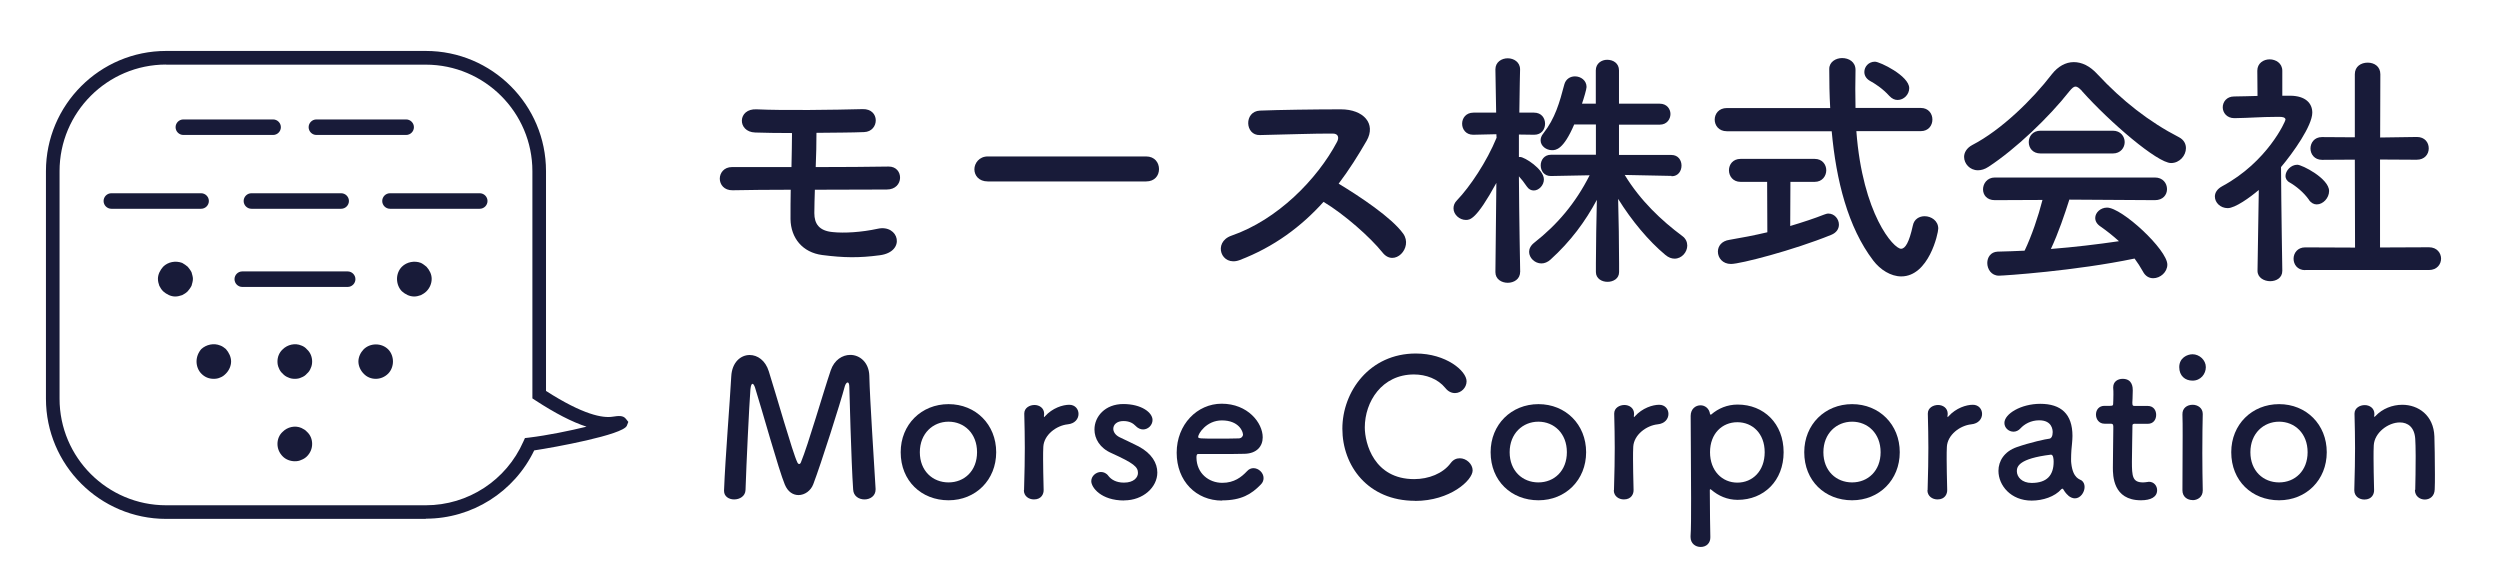
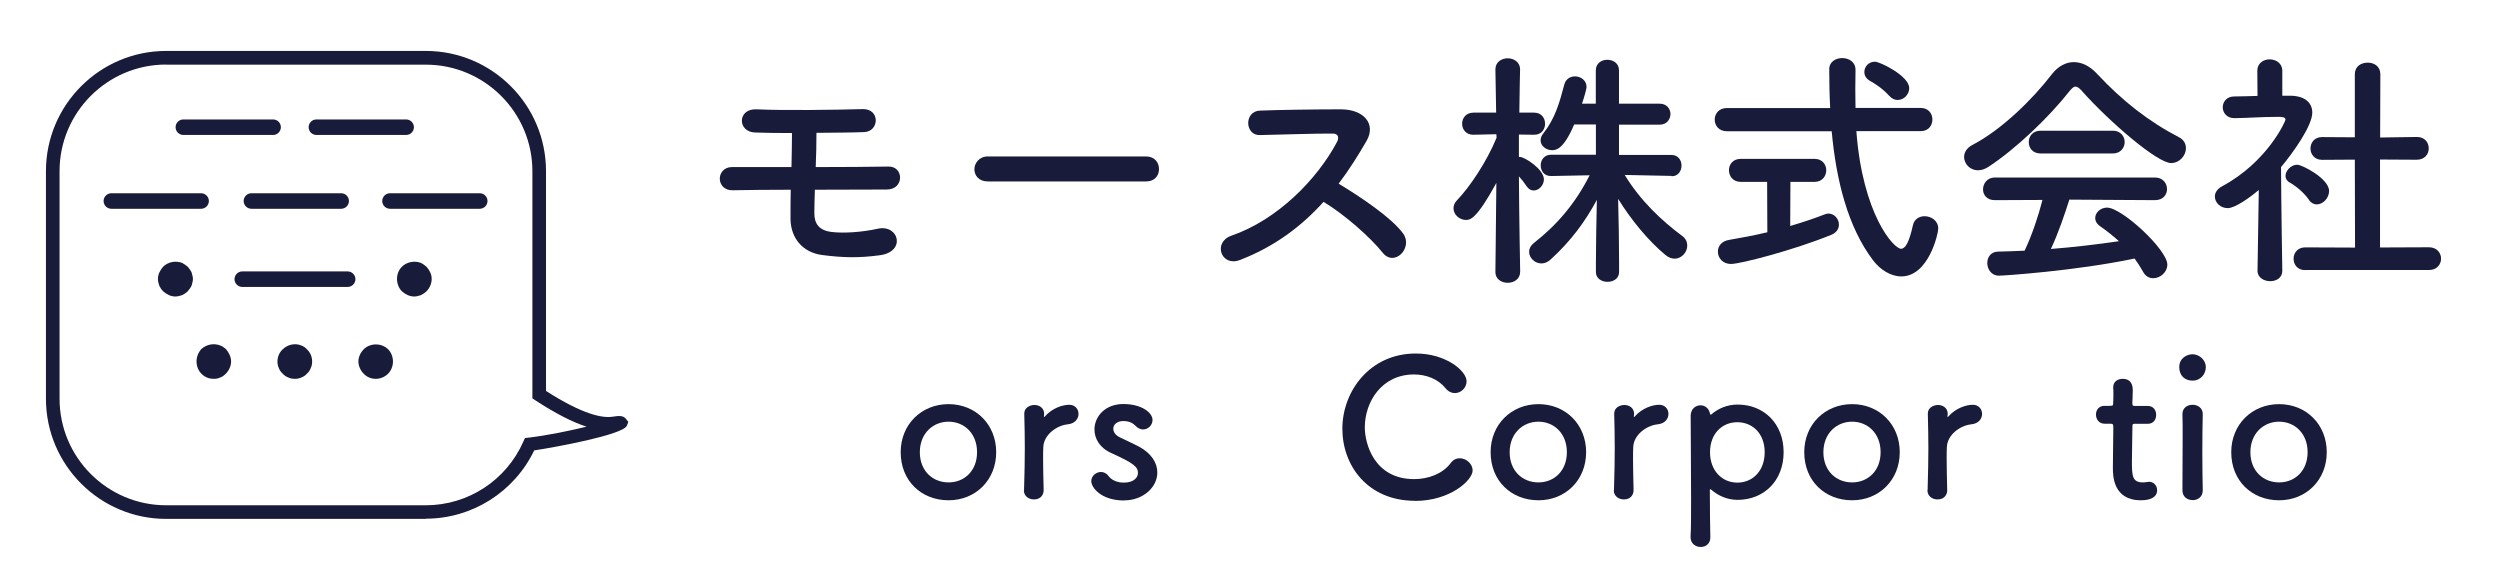
<svg xmlns="http://www.w3.org/2000/svg" id="_地図文字" data-name="地図文字" viewBox="0 0 235.07 53.75">
  <defs>
    <style>
      .cls-1 {
        fill: #181b39;
      }
    </style>
  </defs>
  <g>
    <g>
      <path class="cls-1" d="M25.68,12.69h-8.44c-.4,0-.73-.33-.73-.73s.33-.73.73-.73h8.44c.4,0,.73.33.73.73s-.33.73-.73.73Z" />
      <path class="cls-1" d="M38.19,12.69h-8.44c-.4,0-.73-.33-.73-.73s.33-.73.73-.73h8.44c.4,0,.73.33.73.73s-.33.73-.73.73Z" />
    </g>
    <g>
      <path class="cls-1" d="M18.91,19.63h-8.44c-.4,0-.73-.33-.73-.73s.33-.73.73-.73h8.44c.4,0,.73.33.73.73s-.33.73-.73.73Z" />
      <path class="cls-1" d="M32.08,19.63h-8.44c-.4,0-.73-.33-.73-.73s.33-.73.73-.73h8.44c.4,0,.73.33.73.73s-.33.73-.73.73Z" />
      <path class="cls-1" d="M45.11,19.63h-8.44c-.4,0-.73-.33-.73-.73s.33-.73.73-.73h8.44c.4,0,.73.33.73.73s-.33.73-.73.73Z" />
    </g>
    <g>
      <path class="cls-1" d="M16.48,27.88c-.42,0-.81-.2-1.14-.49-.16-.16-.26-.33-.36-.52-.07-.2-.13-.42-.13-.65,0-.42.2-.81.49-1.14.46-.46,1.17-.59,1.79-.36.19.1.36.23.52.36.13.16.26.32.36.52.06.23.13.42.13.62,0,.23-.07.42-.13.65-.1.2-.23.36-.36.52-.16.16-.33.26-.52.36-.23.07-.42.13-.65.13Z" />
      <path class="cls-1" d="M32.69,26.98h-9.91c-.4,0-.73-.33-.73-.73s.33-.73.73-.73h9.91c.4,0,.73.33.73.73s-.33.73-.73.73Z" />
      <path class="cls-1" d="M38.96,27.88c-.46,0-.84-.2-1.17-.49-.29-.29-.46-.72-.46-1.17,0-.42.16-.84.46-1.14.46-.46,1.2-.59,1.79-.36.2.1.36.23.52.36.29.32.49.71.49,1.14,0,.46-.2.88-.49,1.17-.16.16-.33.26-.52.36-.2.07-.42.13-.62.13Z" />
    </g>
    <g>
-       <path class="cls-1" d="M20.1,35.62c-.46,0-.85-.16-1.17-.49-.29-.29-.45-.72-.45-1.14s.16-.84.45-1.17c.46-.42,1.17-.59,1.79-.33.2.07.36.2.52.33.29.33.49.75.49,1.17s-.2.85-.49,1.14c-.16.16-.32.29-.52.36-.2.1-.42.13-.62.13Z" />
+       <path class="cls-1" d="M20.1,35.62c-.46,0-.85-.16-1.17-.49-.29-.29-.45-.72-.45-1.14s.16-.84.45-1.17c.46-.42,1.17-.59,1.79-.33.2.07.36.2.52.33.29.33.49.75.49,1.17s-.2.85-.49,1.14c-.16.16-.32.29-.52.36-.2.1-.42.13-.62.13" />
      <path class="cls-1" d="M27.72,35.62c-.2,0-.42-.03-.62-.13-.19-.07-.39-.2-.52-.36-.16-.13-.29-.33-.36-.52-.1-.2-.13-.42-.13-.62,0-.42.16-.84.49-1.14.45-.45,1.17-.62,1.76-.36.2.07.39.2.52.36.33.29.49.72.49,1.14,0,.2-.03.42-.13.62-.07.2-.2.39-.36.52-.13.16-.32.29-.52.36-.2.1-.39.13-.62.13Z" />
      <path class="cls-1" d="M35.33,35.62c-.42,0-.84-.16-1.14-.49-.29-.29-.49-.72-.49-1.14s.2-.84.49-1.14c.62-.62,1.69-.62,2.31,0,.29.29.45.72.45,1.14s-.16.85-.45,1.14c-.33.33-.75.49-1.17.49Z" />
    </g>
-     <path class="cls-1" d="M27.72,43.37c-.42,0-.85-.16-1.14-.46-.33-.33-.49-.75-.49-1.17s.16-.85.49-1.14c.45-.46,1.17-.62,1.76-.36.2.1.39.2.52.36.33.29.49.71.49,1.14s-.16.84-.49,1.17c-.13.13-.32.26-.52.33-.2.1-.39.13-.62.13Z" />
    <path class="cls-1" d="M40.04,48.79H15.62c-6.23,0-11.3-5.07-11.3-11.3v-21.4c0-6.23,5.07-11.3,11.3-11.3h24.42c6.23,0,11.3,5.07,11.3,11.3v20.67c3.49,2.24,5.33,2.57,6.27,2.42h0c.54-.08.97-.14,1.24.2l.23.29-.14.36c-.36.86-6.83,2.04-8.71,2.32-1.88,3.91-5.84,6.42-10.19,6.42ZM15.62,6.07c-5.53,0-10.02,4.5-10.02,10.02v21.4c0,5.53,4.5,10.02,10.02,10.02h24.42c3.97,0,7.57-2.35,9.17-5.99l.15-.33.36-.04c1.8-.22,3.83-.64,5.43-1.03-1.36-.44-2.96-1.27-4.8-2.47l-.29-.19v-21.36c0-5.53-4.5-10.02-10.02-10.02H15.62Z" />
  </g>
  <g>
-     <path class="cls-1" d="M68.08,46.11c.12-3.12.54-8.14.68-10.73.07-1.32.89-2,1.73-2,.73,0,1.48.5,1.8,1.54.68,2.14,2.25,7.68,2.68,8.55.05.11.11.16.18.16.05,0,.12-.05.16-.16.68-1.64,2.11-6.61,2.8-8.64.34-1,1.11-1.46,1.84-1.46.89,0,1.75.7,1.79,1.95.05,2.3.45,8.1.59,10.64v.07c0,.61-.52.93-1.04.93s-1.04-.3-1.07-.93c-.18-2.55-.36-9.64-.36-9.64,0-.3-.07-.43-.16-.43s-.21.16-.27.38c-.39,1.48-2.23,7.28-2.96,9.19-.23.61-.8,1.02-1.39,1.02-.5,0-1-.29-1.29-1-.57-1.36-2.14-7.02-2.8-9.12-.07-.21-.16-.34-.23-.34-.09,0-.16.14-.2.52-.12,1.57-.38,7-.46,9.46-.02.59-.55.89-1.07.89-.48,0-.95-.27-.95-.8v-.04Z" />
    <path class="cls-1" d="M84.69,42.52c0-2.61,1.95-4.52,4.5-4.52s4.48,1.91,4.48,4.52-1.93,4.52-4.48,4.52-4.5-1.82-4.5-4.52ZM91.87,42.52c0-1.77-1.21-2.87-2.68-2.87s-2.7,1.11-2.7,2.87,1.21,2.84,2.7,2.84,2.68-1.09,2.68-2.84Z" />
    <path class="cls-1" d="M96.29,46.09v-.04c.05-1.7.07-2.87.07-3.93s-.02-2-.05-3.2v-.04c0-.54.52-.8.96-.8s.91.27.91.84c0,.07-.02.12-.02.18v.07s0,.05.02.05c0,0,.04-.02.07-.07.71-.79,1.68-1.09,2.29-1.09.55,0,.87.41.87.86s-.32.91-1.02.98c-1.05.11-2.23.98-2.29,2.11-.02.32-.02.7-.02,1.18,0,.7.02,1.59.05,2.86.02.38-.2.91-.91.91-.48,0-.95-.3-.95-.87Z" />
    <path class="cls-1" d="M105.7,47.06c-2.18,0-3.09-1.23-3.09-1.82,0-.48.45-.86.91-.86.25,0,.52.11.71.38.25.32.71.62,1.45.62.95,0,1.32-.5,1.32-.91,0-.57-.39-.91-2.48-1.86-1.11-.48-1.61-1.36-1.61-2.23,0-1.21,1-2.39,2.71-2.39s2.75.8,2.75,1.5c0,.48-.41.89-.89.89-.23,0-.5-.11-.73-.36-.18-.18-.5-.43-1.12-.43s-.95.34-.95.73c0,.27.18.59.59.79.46.23,1.27.59,1.8.87,1.23.66,1.75,1.57,1.75,2.45,0,1.39-1.34,2.62-3.12,2.62Z" />
-     <path class="cls-1" d="M114.91,47.07c-2.45,0-4.27-1.84-4.27-4.5s1.93-4.61,4.23-4.61c2.46,0,3.86,1.8,3.86,3.16,0,.84-.55,1.52-1.7,1.55-.55.02-.93.02-4.39.02-.11,0-.14.14-.14.34.02,1.48,1.16,2.37,2.43,2.37,1.12,0,1.8-.54,2.32-1.09.18-.2.39-.29.61-.29.48,0,.95.43.95.93,0,.21-.07.43-.27.62-.86.89-1.82,1.48-3.62,1.48ZM116.87,40.83c0-.25-.38-1.3-1.98-1.3-1.45,0-2.23,1.25-2.23,1.55,0,.16.18.16,1.84.16.73,0,1.54,0,2.02-.02.21-.02.36-.18.36-.39Z" />
    <path class="cls-1" d="M133.06,47.09c-4.45,0-6.84-3.3-6.84-6.78s2.55-7.07,6.91-7.07c2.84,0,4.77,1.64,4.77,2.61,0,.61-.52,1.11-1.09,1.11-.32,0-.64-.14-.91-.48-.7-.86-1.82-1.27-2.95-1.27-3.02,0-4.62,2.57-4.62,4.98,0,1.5.87,4.86,4.64,4.86,1.36,0,2.7-.52,3.43-1.5.25-.34.55-.46.87-.46.61,0,1.2.54,1.2,1.14,0,.93-2.12,2.87-5.41,2.87Z" />
    <path class="cls-1" d="M140.16,42.52c0-2.61,1.95-4.52,4.5-4.52s4.48,1.91,4.48,4.52-1.93,4.52-4.48,4.52-4.5-1.82-4.5-4.52ZM147.33,42.52c0-1.77-1.21-2.87-2.68-2.87s-2.7,1.11-2.7,2.87,1.21,2.84,2.7,2.84,2.68-1.09,2.68-2.84Z" />
    <path class="cls-1" d="M151.76,46.09v-.04c.05-1.7.07-2.87.07-3.93s-.02-2-.05-3.2v-.04c0-.54.52-.8.96-.8s.91.27.91.84c0,.07-.02.12-.02.18v.07s0,.05.02.05c0,0,.04-.02.07-.07.71-.79,1.68-1.09,2.29-1.09.55,0,.87.41.87.86s-.32.91-1.02.98c-1.05.11-2.23.98-2.29,2.11-.02.32-.02.7-.02,1.18,0,.7.02,1.59.05,2.86.02.38-.2.91-.91.91-.48,0-.95-.3-.95-.87Z" />
    <path class="cls-1" d="M160.86,38.99s.04,0,.05-.02c.66-.57,1.5-.93,2.48-.93,2.46,0,4.32,1.79,4.32,4.48s-1.86,4.48-4.32,4.48c-.98,0-1.82-.38-2.48-.95-.04-.02-.07-.05-.09-.05-.04,0-.05.04-.05.11,0,1.96.04,3.66.05,4.39.02.55-.36.93-.91.93-.48,0-.95-.32-.95-.93v-.09c.05-.64.05-1.98.05-3.55,0-2.7-.04-6.05-.04-7.75,0-.66.46-1,.93-1,.41,0,.82.29.89.82.02.04.04.05.05.05ZM165.93,42.52c0-1.75-1.14-2.82-2.57-2.82s-2.57,1.07-2.57,2.82,1.14,2.86,2.57,2.86,2.57-1.09,2.57-2.86Z" />
    <path class="cls-1" d="M169.65,42.52c0-2.61,1.95-4.52,4.5-4.52s4.48,1.91,4.48,4.52-1.93,4.52-4.48,4.52-4.5-1.82-4.5-4.52ZM176.83,42.52c0-1.77-1.21-2.87-2.68-2.87s-2.7,1.11-2.7,2.87,1.21,2.84,2.7,2.84,2.68-1.09,2.68-2.84Z" />
    <path class="cls-1" d="M181.25,46.09v-.04c.05-1.7.07-2.87.07-3.93s-.02-2-.05-3.2v-.04c0-.54.52-.8.96-.8s.91.27.91.84c0,.07-.02.12-.02.18v.07s0,.05.02.05c0,0,.04-.02.07-.07.71-.79,1.68-1.09,2.29-1.09.55,0,.87.41.87.86s-.32.91-1.02.98c-1.05.11-2.23.98-2.29,2.11-.02.32-.02.7-.02,1.18,0,.7.02,1.59.05,2.86.02.38-.2.91-.91.91-.48,0-.95-.3-.95-.87Z" />
-     <path class="cls-1" d="M194.48,46.59c-.16-.12-.32-.32-.48-.59-.02-.04-.05-.05-.07-.05-.04,0-.07.02-.11.05-.61.7-1.73,1.07-2.79,1.07-1.96,0-3.12-1.43-3.12-2.8,0-.91.54-1.82,1.73-2.23,1.23-.43,2.77-.77,3.05-.79.18-.02.32-.23.32-.61,0-.21-.05-1.12-1.27-1.12-.8,0-1.41.38-1.75.75-.2.23-.45.32-.66.32-.46,0-.86-.36-.86-.82,0-.86,1.57-1.8,3.37-1.8,1.96,0,3.03.96,3.03,3.02,0,.23-.02.45-.04.7-.04.27-.09.95-.09,1.48,0,.16,0,.3.02.41.16,1.43.82,1.48.96,1.59.2.14.29.37.29.62,0,.5-.39,1.07-.91,1.07-.2,0-.43-.09-.64-.27ZM192.84,42.75c-3.02.37-3.2,1.12-3.2,1.55,0,.55.48,1.11,1.39,1.11,1.45,0,2.07-.73,2.07-2,0-.27-.04-.66-.25-.66h-.02Z" />
    <path class="cls-1" d="M200.78,39.84c-.27,0-.27.09-.27.2,0,.66-.05,2.18-.05,3.36,0,1.39.05,1.96,1.05,1.96.12,0,.27-.02.41-.04.05,0,.09-.02.14-.02.48,0,.77.39.77.79,0,.64-.59.95-1.52.95-2.64,0-2.64-2.34-2.64-3.07,0-1.04.04-2.82.04-3.61v-.27c0-.23-.11-.25-.29-.25h-.54c-.52,0-.8-.43-.8-.86s.27-.82.8-.82h.52c.29,0,.3-.05.3-.3,0,0,.02-.36.02-.77,0-.21,0-.43-.02-.62v-.05c0-.54.43-.8.89-.8.95,0,.95.86.95,1.09,0,.48-.04,1.16-.04,1.16,0,.29.07.3.25.3h1.2c.54,0,.79.41.79.84s-.25.84-.79.84h-1.18Z" />
    <path class="cls-1" d="M204.91,34.52c0-.87.75-1.21,1.25-1.21.64,0,1.25.54,1.25,1.21,0,.64-.48,1.27-1.25,1.27-.7,0-1.25-.45-1.25-1.27ZM206.16,47.02c-.48,0-.95-.3-.95-.91,0-1.48.02-3.52.02-5.14,0-.8,0-1.52-.02-2-.02-.59.43-.91.96-.91.46,0,.95.29.95.86v.04c-.02.73-.04,2.14-.04,3.64,0,1.23.02,2.5.04,3.48v.04c0,.61-.48.91-.96.91Z" />
    <path class="cls-1" d="M209.8,42.52c0-2.61,1.95-4.52,4.5-4.52s4.48,1.91,4.48,4.52-1.93,4.52-4.48,4.52-4.5-1.82-4.5-4.52ZM216.98,42.52c0-1.77-1.21-2.87-2.68-2.87s-2.7,1.11-2.7,2.87,1.21,2.84,2.7,2.84,2.68-1.09,2.68-2.84Z" />
-     <path class="cls-1" d="M227.1,46.06c.02-.73.04-2.09.04-3.18,0-.71-.02-1.32-.04-1.61-.07-1.11-.7-1.55-1.45-1.55-1.09,0-2.39.96-2.45,2.16-.02.32-.02.73-.02,1.23,0,.73.02,1.68.05,2.95.02.38-.2.91-.91.91-.48,0-.95-.3-.95-.87v-.04c.05-1.7.07-2.87.07-3.93s-.02-2-.05-3.2v-.04c0-.54.52-.8.96-.8s.91.27.91.84c0,.07-.02.12-.02.18v.05s0,.04.02.04.05-.04.09-.07c.66-.71,1.61-1.07,2.53-1.07,1.5,0,2.95.98,3.02,2.98.02.64.05,2.23.05,3.55,0,.55,0,1.05-.02,1.43-.02.64-.46.95-.93.95s-.93-.32-.93-.89v-.02Z" />
  </g>
  <g>
    <path class="cls-1" d="M68.89,17.89c-.81.02-1.21-.55-1.21-1.09s.4-1.09,1.14-1.09h5.6c.02-1.19.05-2.25.05-3.2-1.37,0-2.61-.02-3.46-.05-1.71-.05-1.68-2.28.14-2.18,2.49.12,7.37.05,9.96-.02,1.66-.05,1.59,2.11.14,2.16-1.16.05-2.8.05-4.48.07,0,.95-.02,2.06-.07,3.22,2.51,0,5.03-.02,6.85-.05,1.45-.02,1.49,2.16-.17,2.16-2.02,0-4.39.02-6.76.02-.02.76-.05,1.52-.05,2.2,0,1,.45,1.66,1.71,1.78,1.09.12,2.73.02,4.24-.31,2.01-.45,2.7,2.16.21,2.49-1.95.26-3.39.24-5.41-.02-1.87-.24-2.96-1.61-2.99-3.37,0-.95,0-1.87.02-2.77-2.02,0-3.94.02-5.48.05Z" />
    <path class="cls-1" d="M92.88,17.06c-.85,0-1.26-.57-1.26-1.14s.45-1.21,1.26-1.21h14.89c.81,0,1.21.59,1.21,1.19s-.4,1.16-1.21,1.16h-14.89Z" />
    <path class="cls-1" d="M116.55,24.46c-1.73.64-2.54-1.68-.76-2.3,4.32-1.49,8.06-5.29,9.93-8.82.21-.4.12-.78-.4-.78-1.49-.02-4.77.1-6.85.14-1.42.05-1.52-2.23,0-2.3,1.73-.07,5.22-.12,7.61-.12,2.13,0,3.34,1.35,2.42,2.96-.81,1.4-1.66,2.75-2.63,4.03,1.97,1.19,4.98,3.18,6.07,4.7.95,1.33-.83,3.18-1.94,1.78-1.16-1.45-3.6-3.6-5.55-4.77-2.09,2.32-4.65,4.24-7.9,5.48Z" />
    <path class="cls-1" d="M142.93,25.59c0,.66-.59,1-1.16,1s-1.16-.33-1.16-1v-.02l.09-8.37c-1.9,3.48-2.49,3.48-2.87,3.48-.59,0-1.16-.5-1.16-1.09,0-.26.09-.52.33-.76,1.21-1.26,2.8-3.63,3.72-5.88l-.02-.33-2.16.05h-.02c-.69,0-1.04-.52-1.04-1.04s.36-1.04,1.07-1.04h2.13l-.07-4.05v-.02c0-.69.59-1.04,1.16-1.04s1.16.36,1.16,1.04v.02s-.05,1.9-.07,4.05h1.38c.71,0,1.04.52,1.04,1.04s-.33,1.04-1.02,1.04h-.02l-1.42-.02v2.11h.12c.4,0,2.23,1.14,2.23,2.11,0,.55-.47,1.04-.95,1.04-.24,0-.47-.1-.66-.38-.24-.36-.5-.69-.74-.95.02,3.72.12,8.99.12,8.99v.02ZM157.18,16.54l-4.41-.09c1.47,2.42,3.46,4.29,5.41,5.74.33.24.47.57.47.9,0,.62-.52,1.23-1.19,1.23-.28,0-.57-.1-.88-.36-1.56-1.3-3.15-3.2-4.43-5.26.05,1.94.09,4.2.09,6.05v.83c0,.62-.55.92-1.09.92s-1.09-.31-1.09-.92v-.81c0-1.8.05-4.05.09-5.98-1.09,2.04-2.47,3.91-4.36,5.62-.26.24-.57.36-.85.36-.62,0-1.16-.52-1.16-1.09,0-.28.14-.59.47-.85,2.18-1.71,3.89-3.72,5.22-6.35l-3.63.07h-.02c-.64,0-.95-.5-.95-1s.33-1,.97-1h4.22v-2.85h-2.04c-1.02,2.39-1.73,2.42-2.09,2.42-.55,0-1.07-.4-1.07-.92,0-.21.07-.43.26-.66,1.11-1.42,1.52-2.89,1.97-4.6.14-.52.57-.76,1-.76.55,0,1.09.38,1.09,1,0,.19-.26,1.09-.43,1.57h1.3v-3.13c0-.66.54-1,1.07-1,.57,0,1.11.33,1.11,1v3.13h3.84c.66,0,1,.5,1,.97s-.33,1-1,1h-3.84v2.85h4.93c.64,0,.95.5.95,1s-.31,1-.92,1h-.02Z" />
    <path class="cls-1" d="M174.55,12.34c.59,7.82,3.51,11.05,4.2,11.05.4,0,.76-.59,1.11-2.18.12-.62.62-.88,1.11-.88.62,0,1.28.43,1.28,1.16,0,.47-.9,4.5-3.48,4.5-.97,0-1.97-.62-2.63-1.49-2.39-3.13-3.49-7.56-3.91-12.16h-9.86c-.76,0-1.14-.55-1.14-1.09s.38-1.09,1.14-1.09h9.72c-.07-1.23-.09-2.47-.09-3.68,0-.66.62-1.02,1.21-1.02.64,0,1.26.36,1.26,1.11v.05c0,.55-.02,1.14-.02,1.73s.02,1.19.02,1.8h6.14c.73,0,1.09.55,1.09,1.09s-.36,1.09-1.09,1.09h-6.05ZM166.15,17.1h-2.49c-.71,0-1.09-.54-1.09-1.09s.38-1.07,1.09-1.07h6.97c.73,0,1.09.55,1.09,1.07s-.36,1.09-1.09,1.09h-2.28l-.02,4.15c1.21-.36,2.32-.73,3.18-1.07.14-.05.28-.1.4-.1.59,0,1,.52,1,1.04,0,.38-.21.76-.74.97-3.58,1.45-8.53,2.73-9.41,2.73-.78,0-1.23-.57-1.23-1.16,0-.5.33-1,1.09-1.11,1.14-.19,2.37-.43,3.56-.71l-.02-4.74ZM177.65,9.02c-.64-.71-1.4-1.19-1.83-1.42-.36-.21-.52-.52-.52-.83,0-.5.4-.97,1-.97.45,0,3.22,1.33,3.22,2.49,0,.59-.5,1.11-1.09,1.11-.26,0-.52-.1-.78-.38Z" />
    <path class="cls-1" d="M195.78,8.57c-.26-.28-.45-.43-.62-.43s-.33.14-.57.43c-1.94,2.47-5.07,5.45-7.61,7.11-.36.24-.69.33-1,.33-.76,0-1.3-.62-1.3-1.26,0-.4.24-.83.76-1.11,2.75-1.42,5.69-4.31,7.49-6.66.57-.73,1.3-1.14,2.06-1.14s1.52.36,2.23,1.14c2.32,2.49,4.86,4.48,7.68,5.93.45.24.64.62.64,1.02,0,.69-.59,1.4-1.4,1.4-1.28,0-5.74-3.82-8.37-6.76ZM194.57,18.79c-.43,1.35-1.02,3.11-1.73,4.62,2.18-.17,4.34-.43,6.4-.73-.55-.5-1.14-.97-1.73-1.38-.36-.24-.5-.52-.5-.81,0-.5.5-.97,1.11-.97,1.4,0,5.67,3.96,5.67,5.36,0,.71-.66,1.28-1.33,1.28-.38,0-.74-.19-.97-.64-.24-.43-.5-.83-.78-1.21-5.55,1.16-12.28,1.61-12.76,1.61-.71,0-1.09-.62-1.09-1.19,0-.52.31-1.04.97-1.07.83-.02,1.68-.05,2.54-.09.66-1.38,1.28-3.2,1.68-4.77l-4.48.02c-.76,0-1.11-.5-1.11-1.02s.38-1.11,1.11-1.11h15.05c.76,0,1.14.55,1.14,1.09s-.38,1.04-1.14,1.04l-8.06-.05ZM191.87,14.43c-.74,0-1.11-.52-1.11-1.07s.38-1.07,1.11-1.07h6.8c.73,0,1.11.55,1.11,1.07s-.38,1.07-1.11,1.07h-6.8Z" />
    <path class="cls-1" d="M214.6,25.47c0,.66-.57.97-1.14.97s-1.19-.33-1.19-.97v-.02l.12-7.59c-.83.71-2.23,1.71-2.92,1.71s-1.21-.52-1.21-1.09c0-.36.21-.71.69-.97,4.27-2.3,5.95-6.12,5.95-6.26,0-.24-.36-.26-.52-.26h-.43c-1.35,0-2.37.1-3.84.12h-.02c-.71,0-1.09-.52-1.09-1.02s.36-1.02,1.07-1.02c.74-.02,1.47-.02,2.2-.05l-.02-2.37c0-.71.59-1.07,1.16-1.07s1.19.36,1.19,1.07v2.35h.78c1.38.02,2.04.69,2.04,1.59,0,1.23-1.8,3.77-2.94,5.12.02,3.67.12,9.74.12,9.74v.02ZM217.11,18.79c-.5-.71-1.23-1.3-1.83-1.64-.26-.14-.38-.38-.38-.59,0-.52.52-1.07,1.11-1.07.45,0,2.99,1.3,2.99,2.47,0,.66-.57,1.26-1.16,1.26-.26,0-.52-.12-.74-.43ZM216.75,25.4c-.74,0-1.09-.55-1.09-1.07s.36-1.07,1.09-1.07l4.69.02-.02-8.27-3.08.02c-.73,0-1.09-.55-1.09-1.07s.36-1.07,1.07-1.07h.02l3.08.02v-5.93c0-.74.59-1.09,1.21-1.09s1.19.36,1.19,1.09l-.02,5.95,3.44-.05h.02c.74,0,1.11.52,1.11,1.07s-.38,1.07-1.14,1.07l-3.44-.02v8.27l4.6-.02c.76,0,1.14.55,1.14,1.07s-.38,1.07-1.14,1.07h-11.64Z" />
  </g>
</svg>